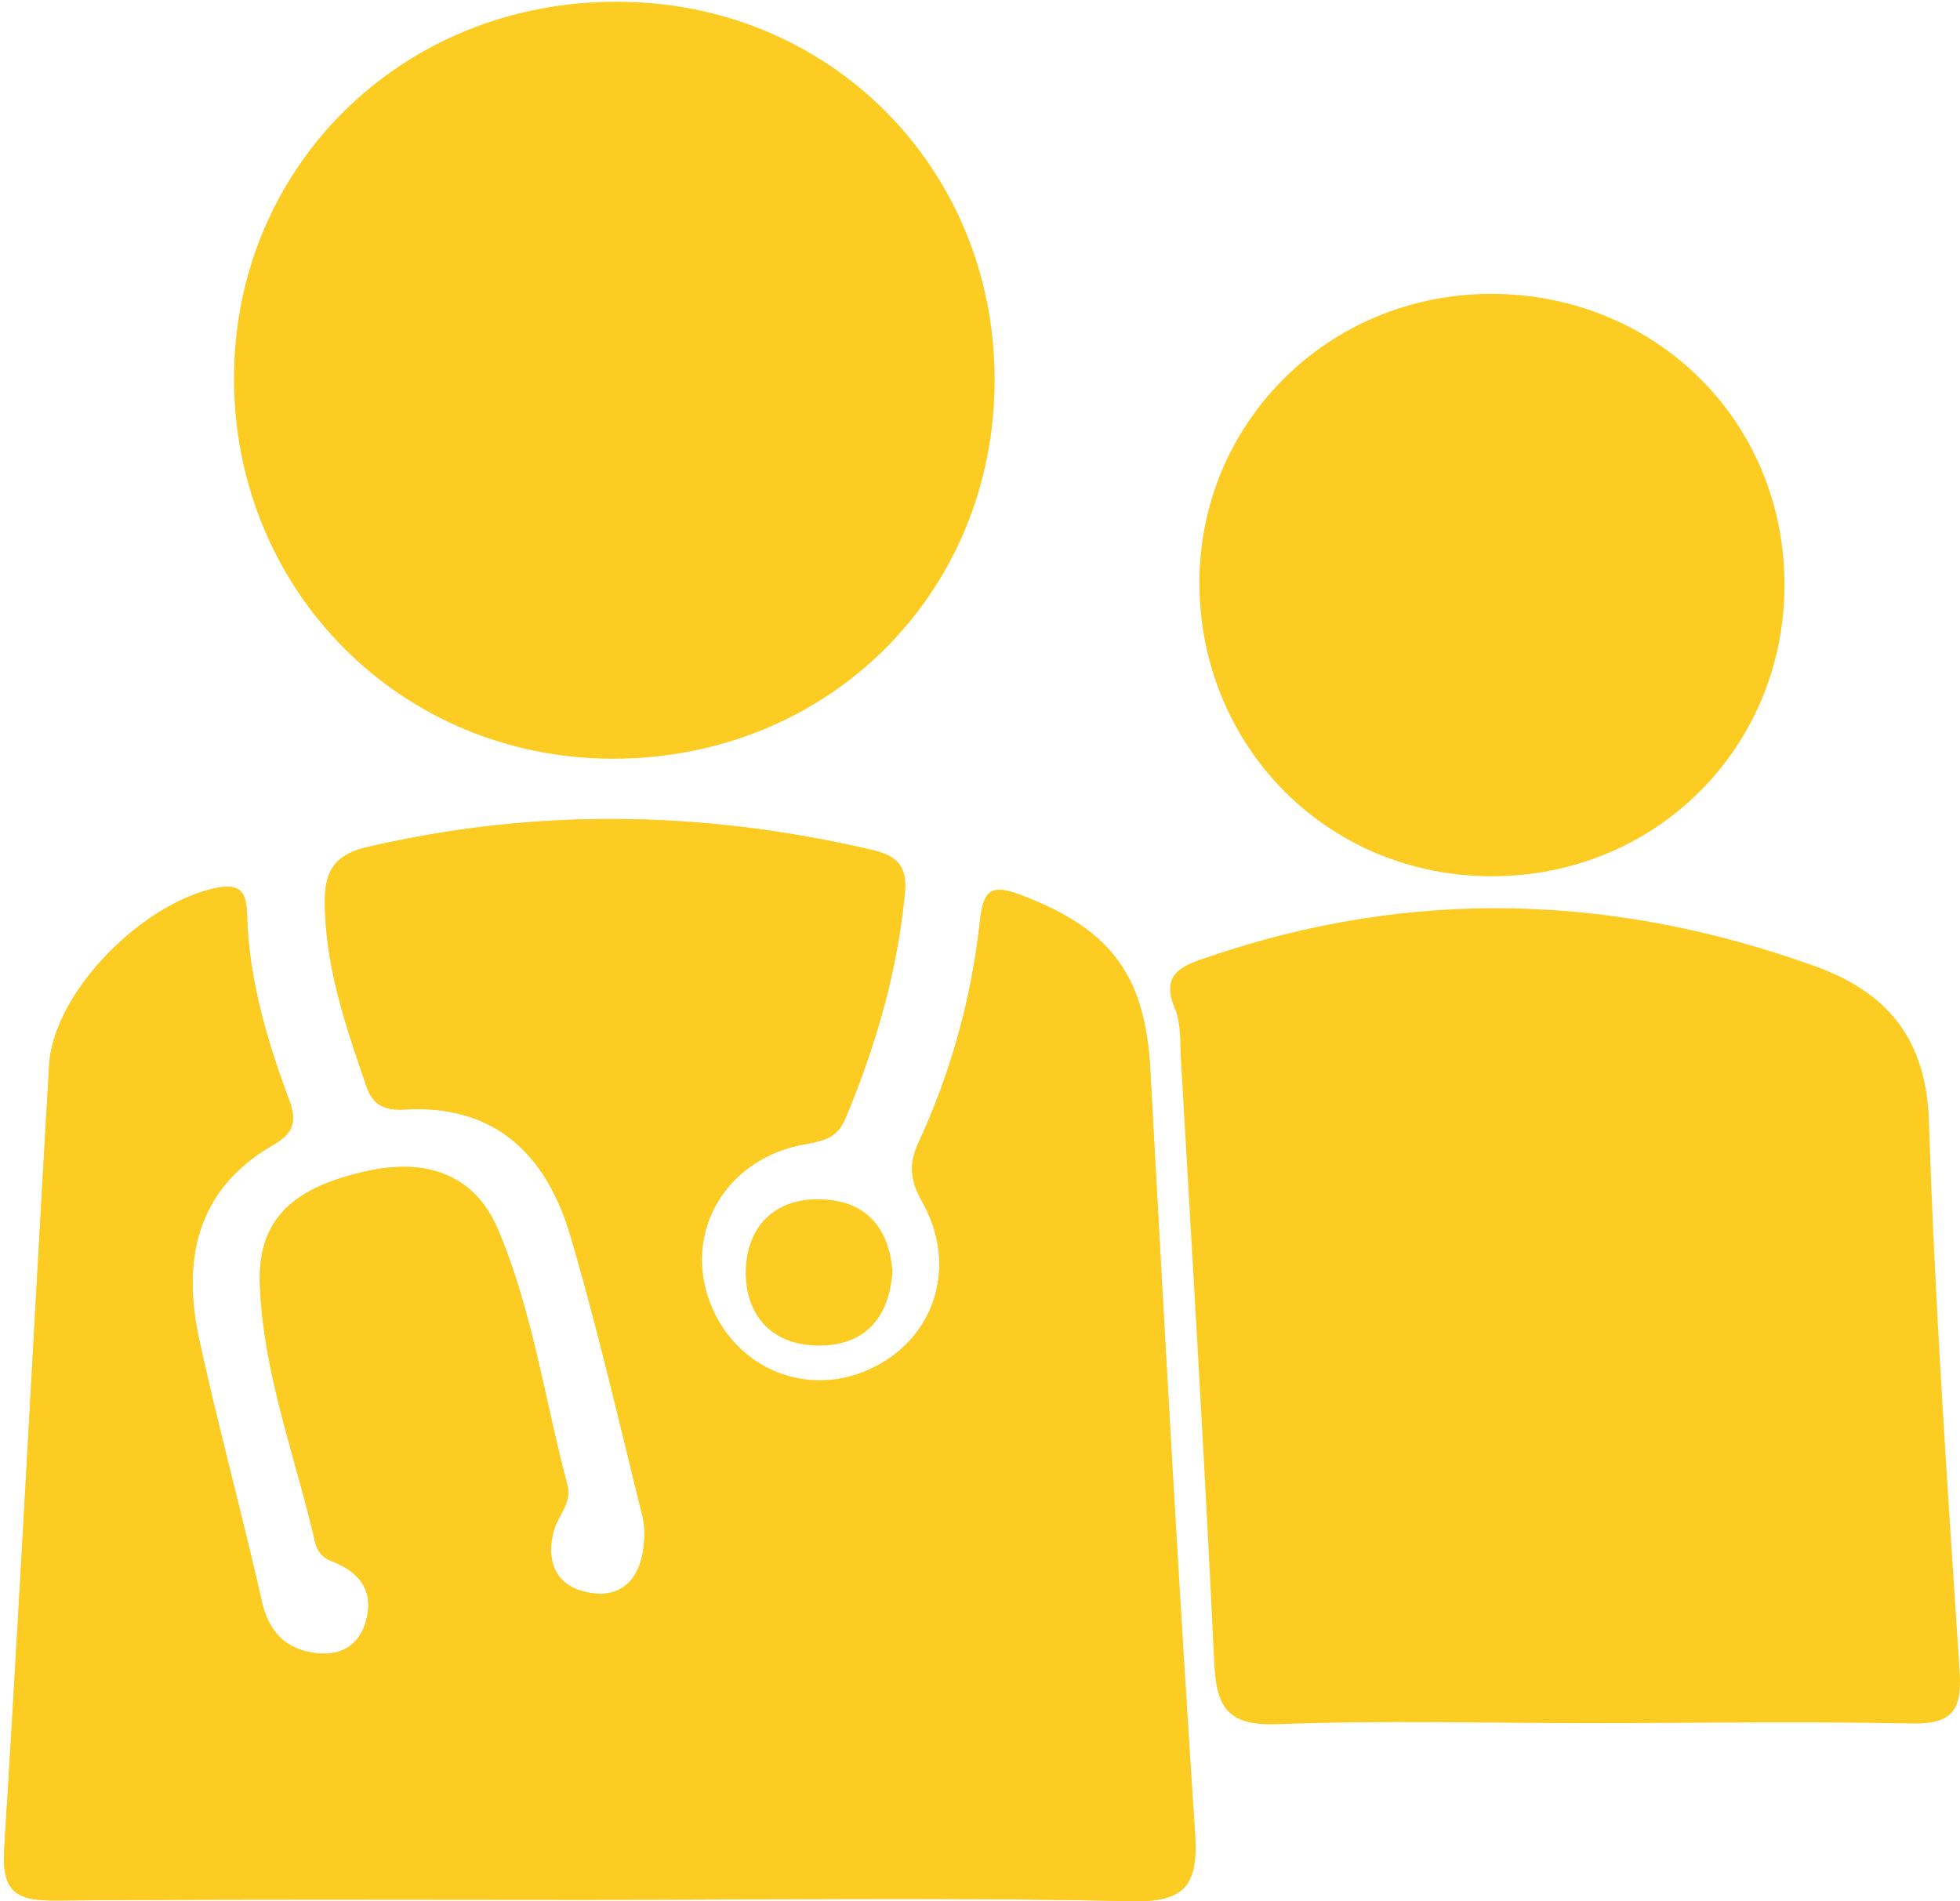
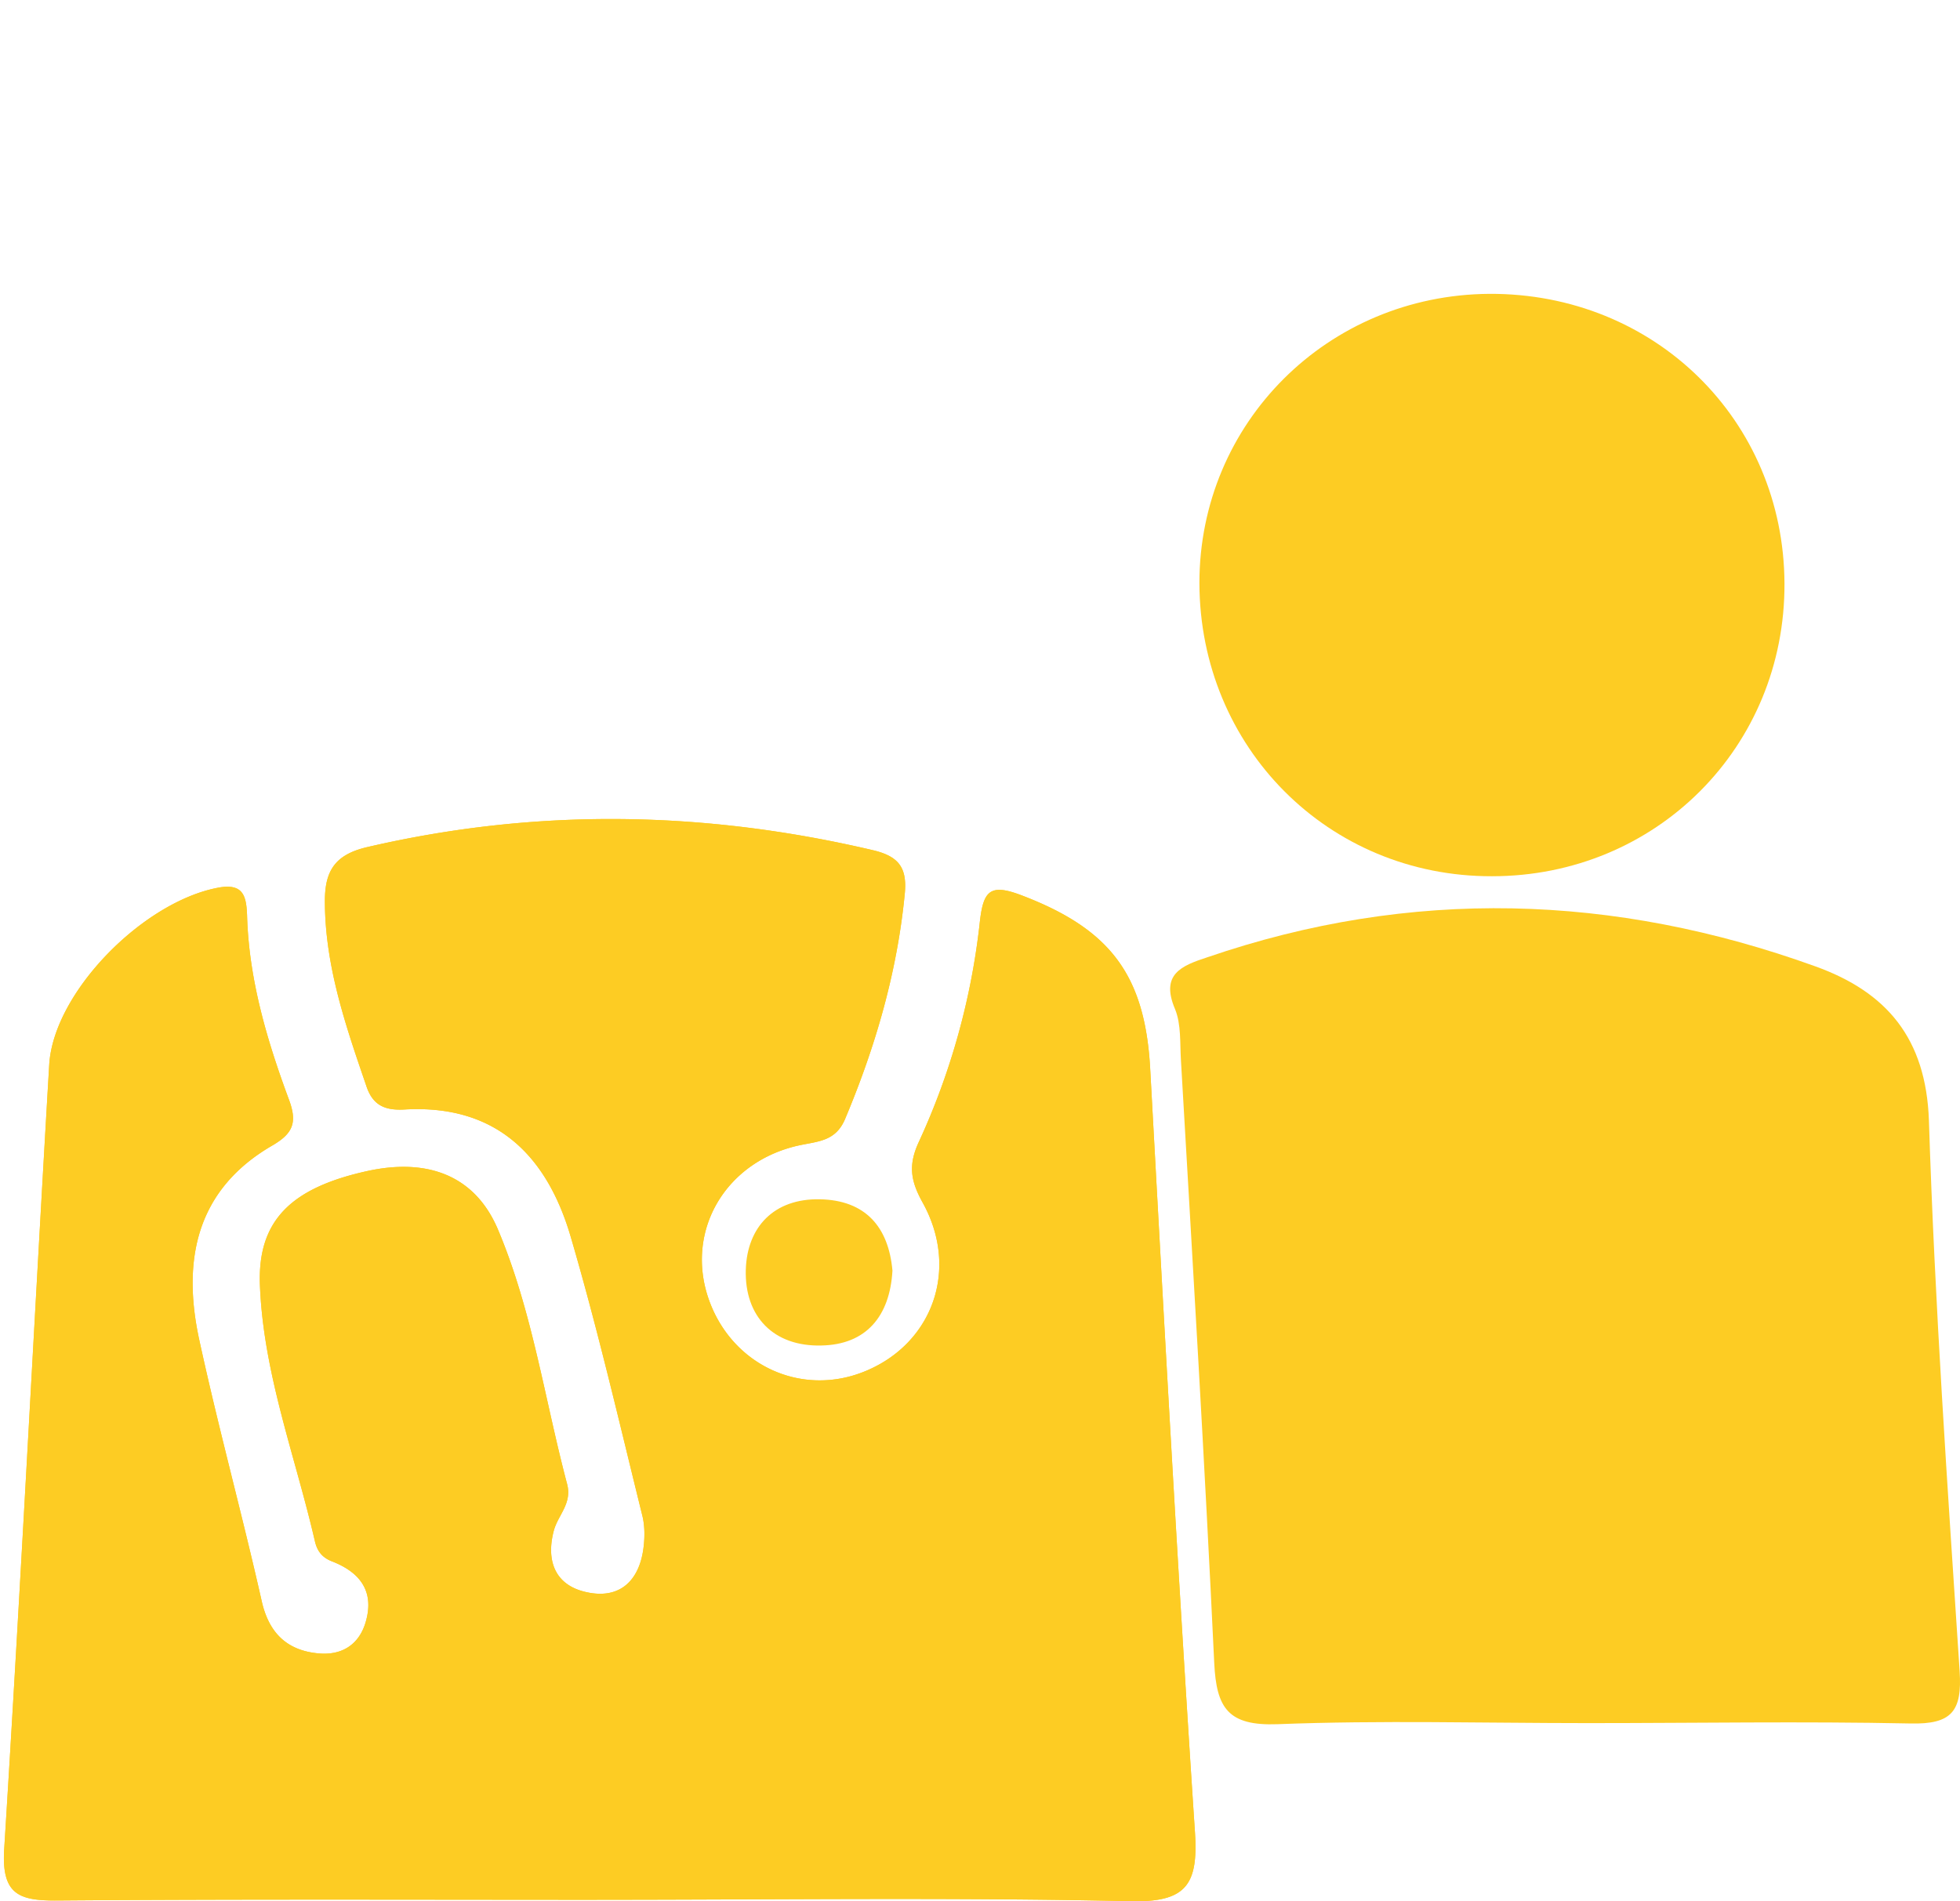
<svg xmlns="http://www.w3.org/2000/svg" width="67" height="65" viewBox="782 1089 67 65">
  <svg width="41" height="37" viewBox="0.134 0 40.733 37" fill="#fdcc23" x="782" y="1117">
    <svg width="41" height="37" viewBox="0.447 0.446 40.241 36.554">
      <path fill-rule="evenodd" d="M20.478 36.949c-6.067 0-12.133-.024-18.2.024-1.303.012-1.918-.181-1.821-1.737.554-8.828 1-17.657 1.52-26.486.144-2.448 3.16-5.5 5.692-5.982.869-.169.965.29.99.929.06 2.17.675 4.233 1.422 6.247.278.76.121 1.122-.554 1.52-2.593 1.495-3.064 3.883-2.485 6.561.64 2.955 1.447 5.886 2.11 8.829.242 1.085.857 1.676 1.918 1.773.772.072 1.363-.278 1.592-1.05.314-1.06-.205-1.7-1.145-2.062-.338-.133-.495-.362-.567-.675-.664-2.883-1.749-5.681-1.858-8.685-.072-2.146 1.05-3.256 3.643-3.823 2.062-.446 3.642.18 4.402 1.99 1.158 2.75 1.568 5.705 2.328 8.576.18.663-.301 1.049-.446 1.58-.265 1 .024 1.833 1.073 2.074 1.134.266 1.81-.362 1.954-1.483.048-.374.048-.772-.048-1.134-.772-3.124-1.496-6.26-2.4-9.348-.796-2.75-2.51-4.51-5.62-4.33-.652.037-1.074-.132-1.291-.795-.7-2.039-1.4-4.065-1.4-6.248 0-1.013.338-1.568 1.436-1.821C18.44.066 24.109.163 29.8 1.5c.869.206 1.146.591 1.074 1.436-.254 2.665-.99 5.198-2.026 7.658-.314.724-.88.736-1.52.869-2.485.53-3.86 2.846-3.1 5.138.76 2.28 3.148 3.401 5.331 2.485 2.255-.941 3.16-3.438 1.918-5.681-.41-.736-.495-1.267-.133-2.05A23.896 23.896 0 0 0 33.408 3.9c.12-1.037.35-1.278 1.399-.88 3.015 1.146 4.185 2.702 4.354 5.898.47 8.575.94 17.15 1.508 25.726.12 1.785-.278 2.4-2.184 2.352-6.006-.132-12-.048-18.007-.048z" />
    </svg>
  </svg>
  <svg width="67" height="65" viewBox="782 1089 67 65" x="782" y="1089">
    <svg width="41" height="37" viewBox="0.134 0 40.733 37" fill="#fdcc23" x="782" y="1117">
      <svg width="41" height="37" viewBox="0.447 0.446 40.241 36.554">
        <path fill-rule="evenodd" d="M20.478 36.949c-6.067 0-12.133-.024-18.2.024-1.303.012-1.918-.181-1.821-1.737.554-8.828 1-17.657 1.52-26.486.144-2.448 3.16-5.5 5.692-5.982.869-.169.965.29.99.929.06 2.17.675 4.233 1.422 6.247.278.76.121 1.122-.554 1.52-2.593 1.495-3.064 3.883-2.485 6.561.64 2.955 1.447 5.886 2.11 8.829.242 1.085.857 1.676 1.918 1.773.772.072 1.363-.278 1.592-1.05.314-1.06-.205-1.7-1.145-2.062-.338-.133-.495-.362-.567-.675-.664-2.883-1.749-5.681-1.858-8.685-.072-2.146 1.05-3.256 3.643-3.823 2.062-.446 3.642.18 4.402 1.99 1.158 2.75 1.568 5.705 2.328 8.576.18.663-.301 1.049-.446 1.58-.265 1 .024 1.833 1.073 2.074 1.134.266 1.81-.362 1.954-1.483.048-.374.048-.772-.048-1.134-.772-3.124-1.496-6.26-2.4-9.348-.796-2.75-2.51-4.51-5.62-4.33-.652.037-1.074-.132-1.291-.795-.7-2.039-1.4-4.065-1.4-6.248 0-1.013.338-1.568 1.436-1.821C18.44.066 24.109.163 29.8 1.5c.869.206 1.146.591 1.074 1.436-.254 2.665-.99 5.198-2.026 7.658-.314.724-.88.736-1.52.869-2.485.53-3.86 2.846-3.1 5.138.76 2.28 3.148 3.401 5.331 2.485 2.255-.941 3.16-3.438 1.918-5.681-.41-.736-.495-1.267-.133-2.05A23.896 23.896 0 0 0 33.408 3.9c.12-1.037.35-1.278 1.399-.88 3.015 1.146 4.185 2.702 4.354 5.898.47 8.575.94 17.15 1.508 25.726.12 1.785-.278 2.4-2.184 2.352-6.006-.132-12-.048-18.007-.048z" />
      </svg>
    </svg>
    <svg width="27" height="28" viewBox="0 0.05 27 27.901" fill="#fdcc23" x="822" y="1120">
      <svg width="27" height="28" viewBox="0.409 0.139 26.046 26.915">
        <path fill-rule="evenodd" d="M14.189 27.014c-3.413 0-6.827-.097-10.24.036-1.628.06-2.014-.53-2.086-2.014C1.549 18.414 1.15 11.78.765 5.159.729 4.592.777 3.977.572 3.471.077 2.312.79 2.035 1.633 1.758c6.718-2.304 13.412-2.099 20.058.301 2.34.844 3.643 2.364 3.739 5.078.193 6.067.615 12.122 1.013 18.164.085 1.315-.253 1.76-1.628 1.725-3.546-.073-7.092-.012-10.626-.012z" />
      </svg>
    </svg>
    <svg width="26" height="26" viewBox="0 0.061 26 25.879" fill="#fdcc23" x="790" y="1089">
      <svg width="26" height="26" viewBox="0.019 0 25.871 25.751">
-         <path fill-rule="evenodd" d="M25.89 12.845c.012 7.273-5.669 12.917-13.002 12.905C5.712 25.738.055 20.07.018 12.881-.016 5.644 5.713-.024 13.046 0c7.213 0 12.833 5.633 12.845 12.845z" />
-       </svg>
+         </svg>
    </svg>
    <svg width="20" height="20" viewBox="0 0.044 20 19.911" fill="#fdcc23" x="823" y="1099">
      <svg width="20" height="20" viewBox="0.778 0.215 18.984 18.9">
        <path fill-rule="evenodd" d="M19.762 9.611c.024 5.307-4.16 9.504-9.492 9.504C4.963 19.127.79 14.93.778 9.6c0-5.198 4.161-9.347 9.408-9.384 5.355-.024 9.552 4.09 9.576 9.396z" />
      </svg>
    </svg>
    <svg width="6" height="5" viewBox="0.493 0 5.014 5" fill="#fdcc23" x="807" y="1130">
      <svg width="6" height="5" viewBox="0.965 0.321 4.114 4.102">
        <path fill-rule="evenodd" d="M5.079 2.323c-.073 1.291-.748 2.075-1.99 2.099C1.75 4.458.929 3.614.966 2.299 1.002 1.093 1.762.297 3.04.321c1.279.024 1.93.772 2.039 2.002z" />
      </svg>
    </svg>
  </svg>
</svg>